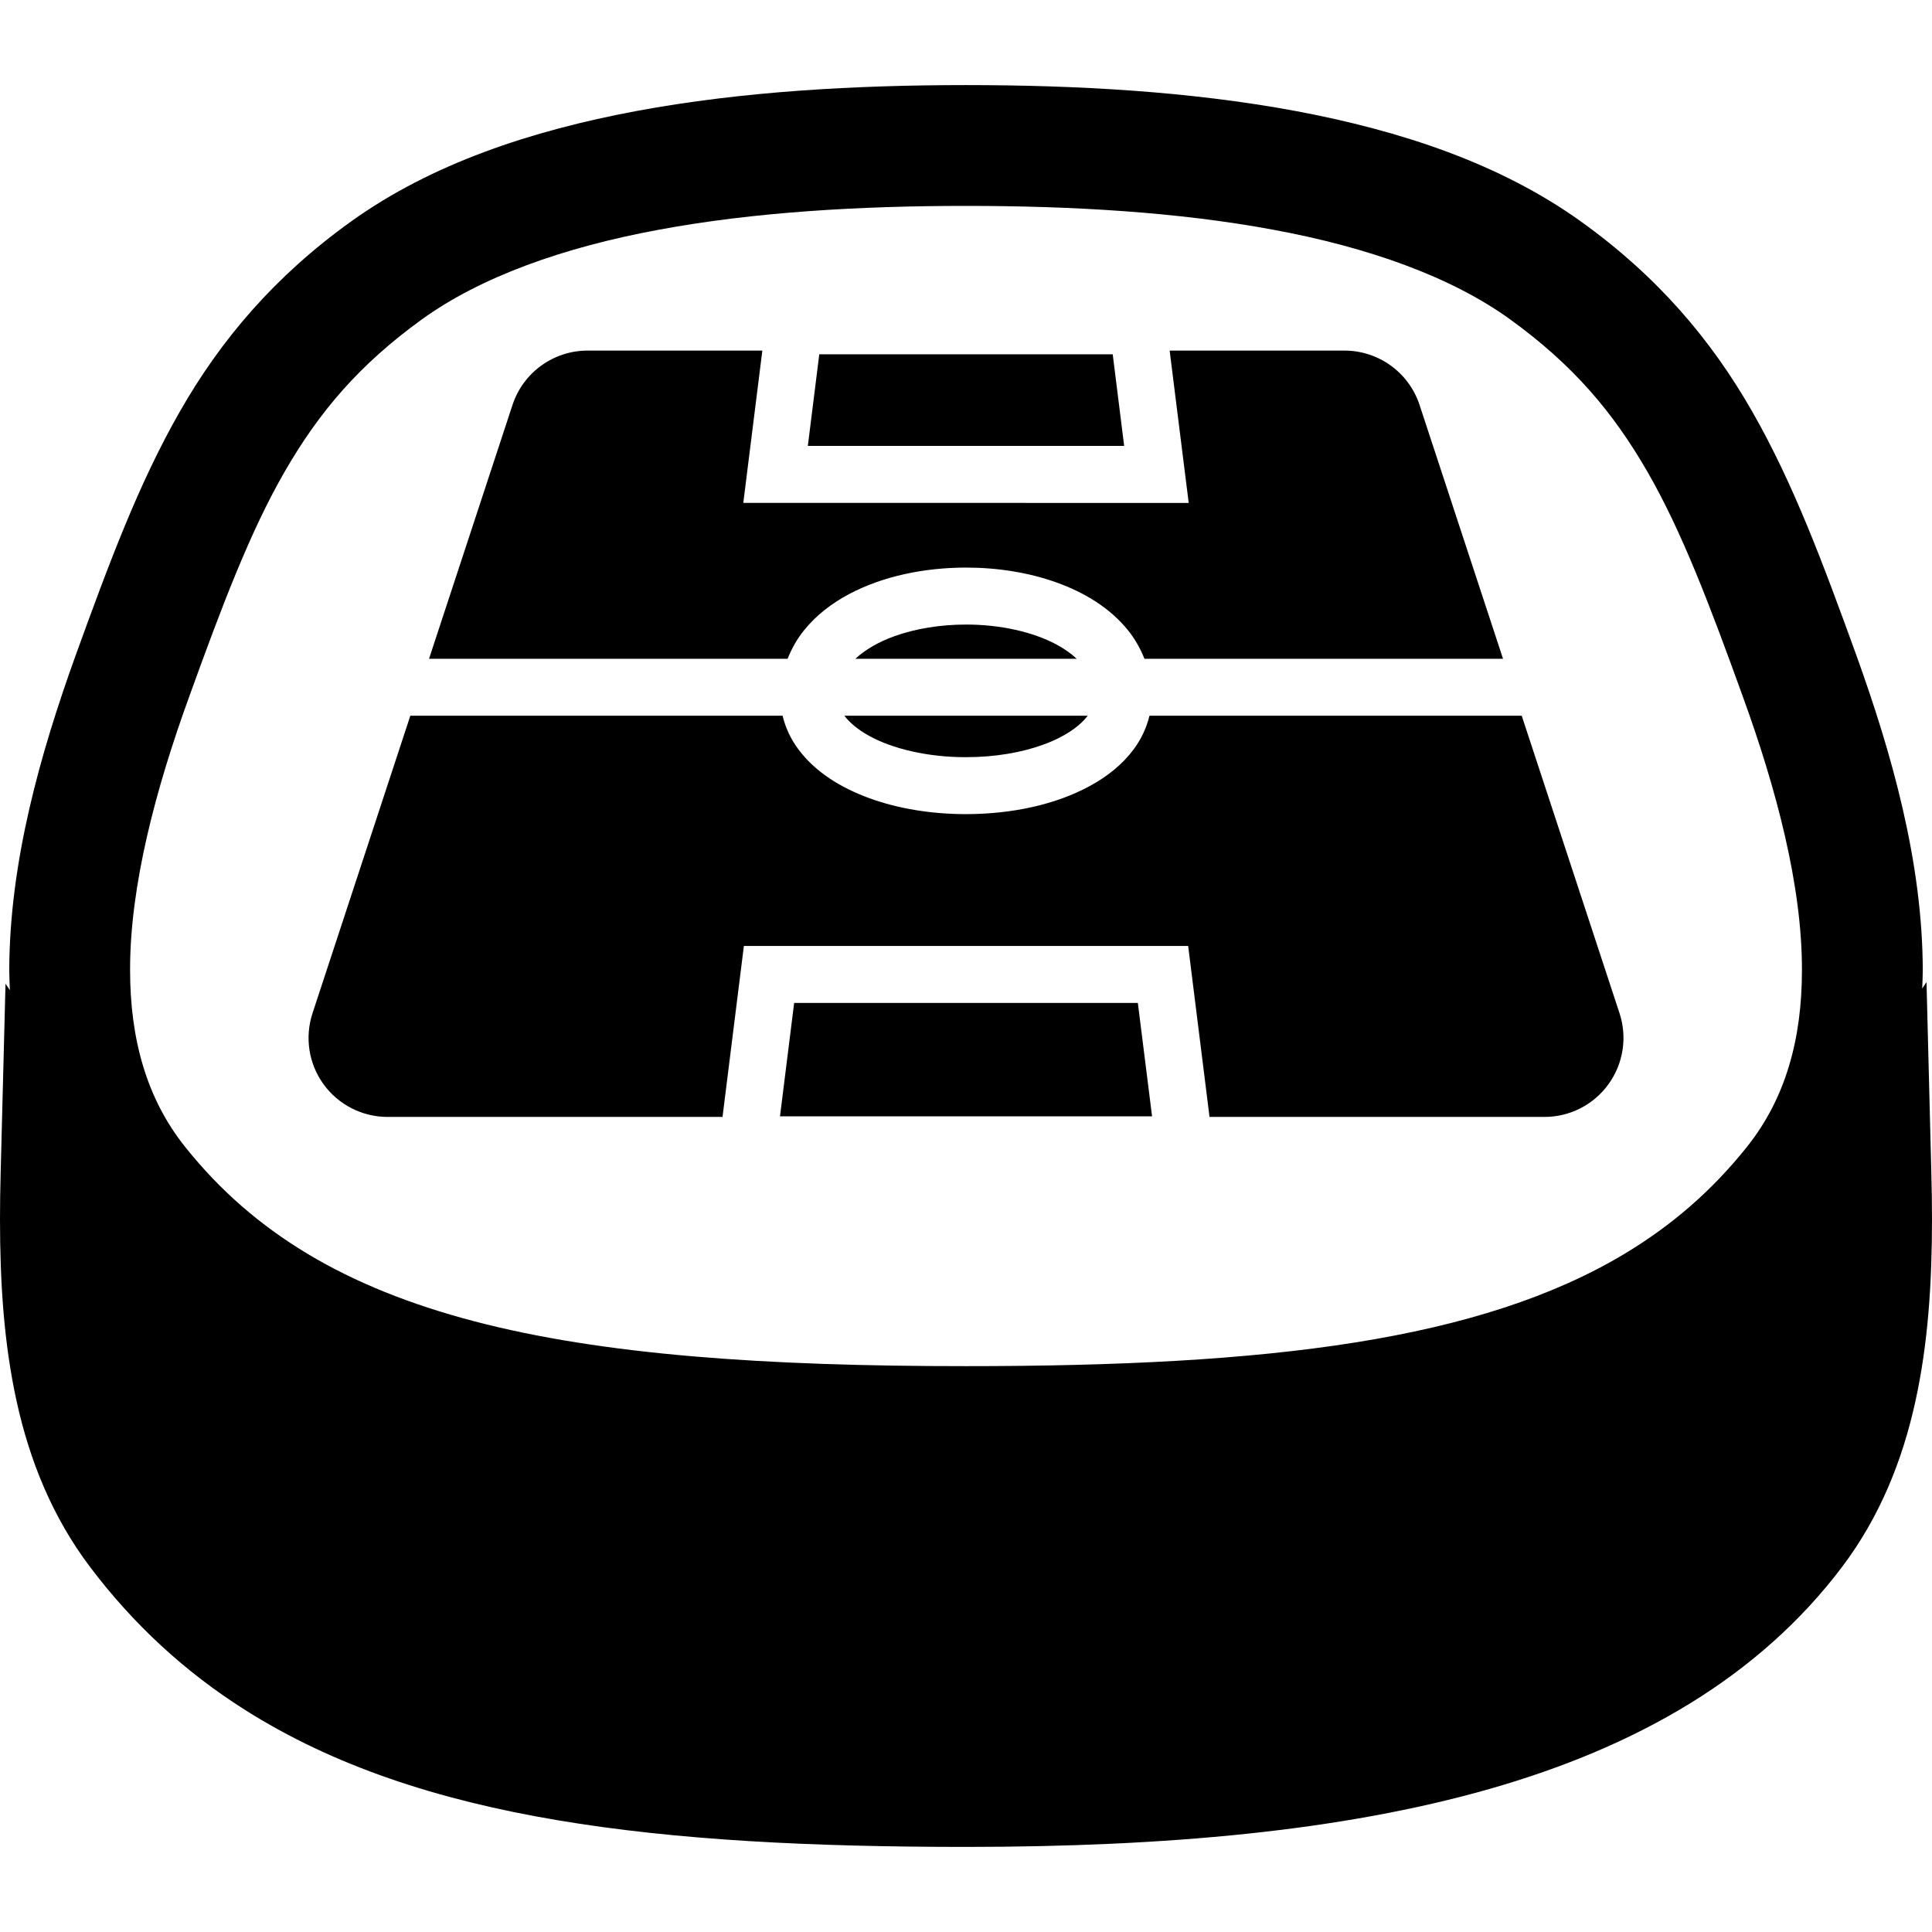
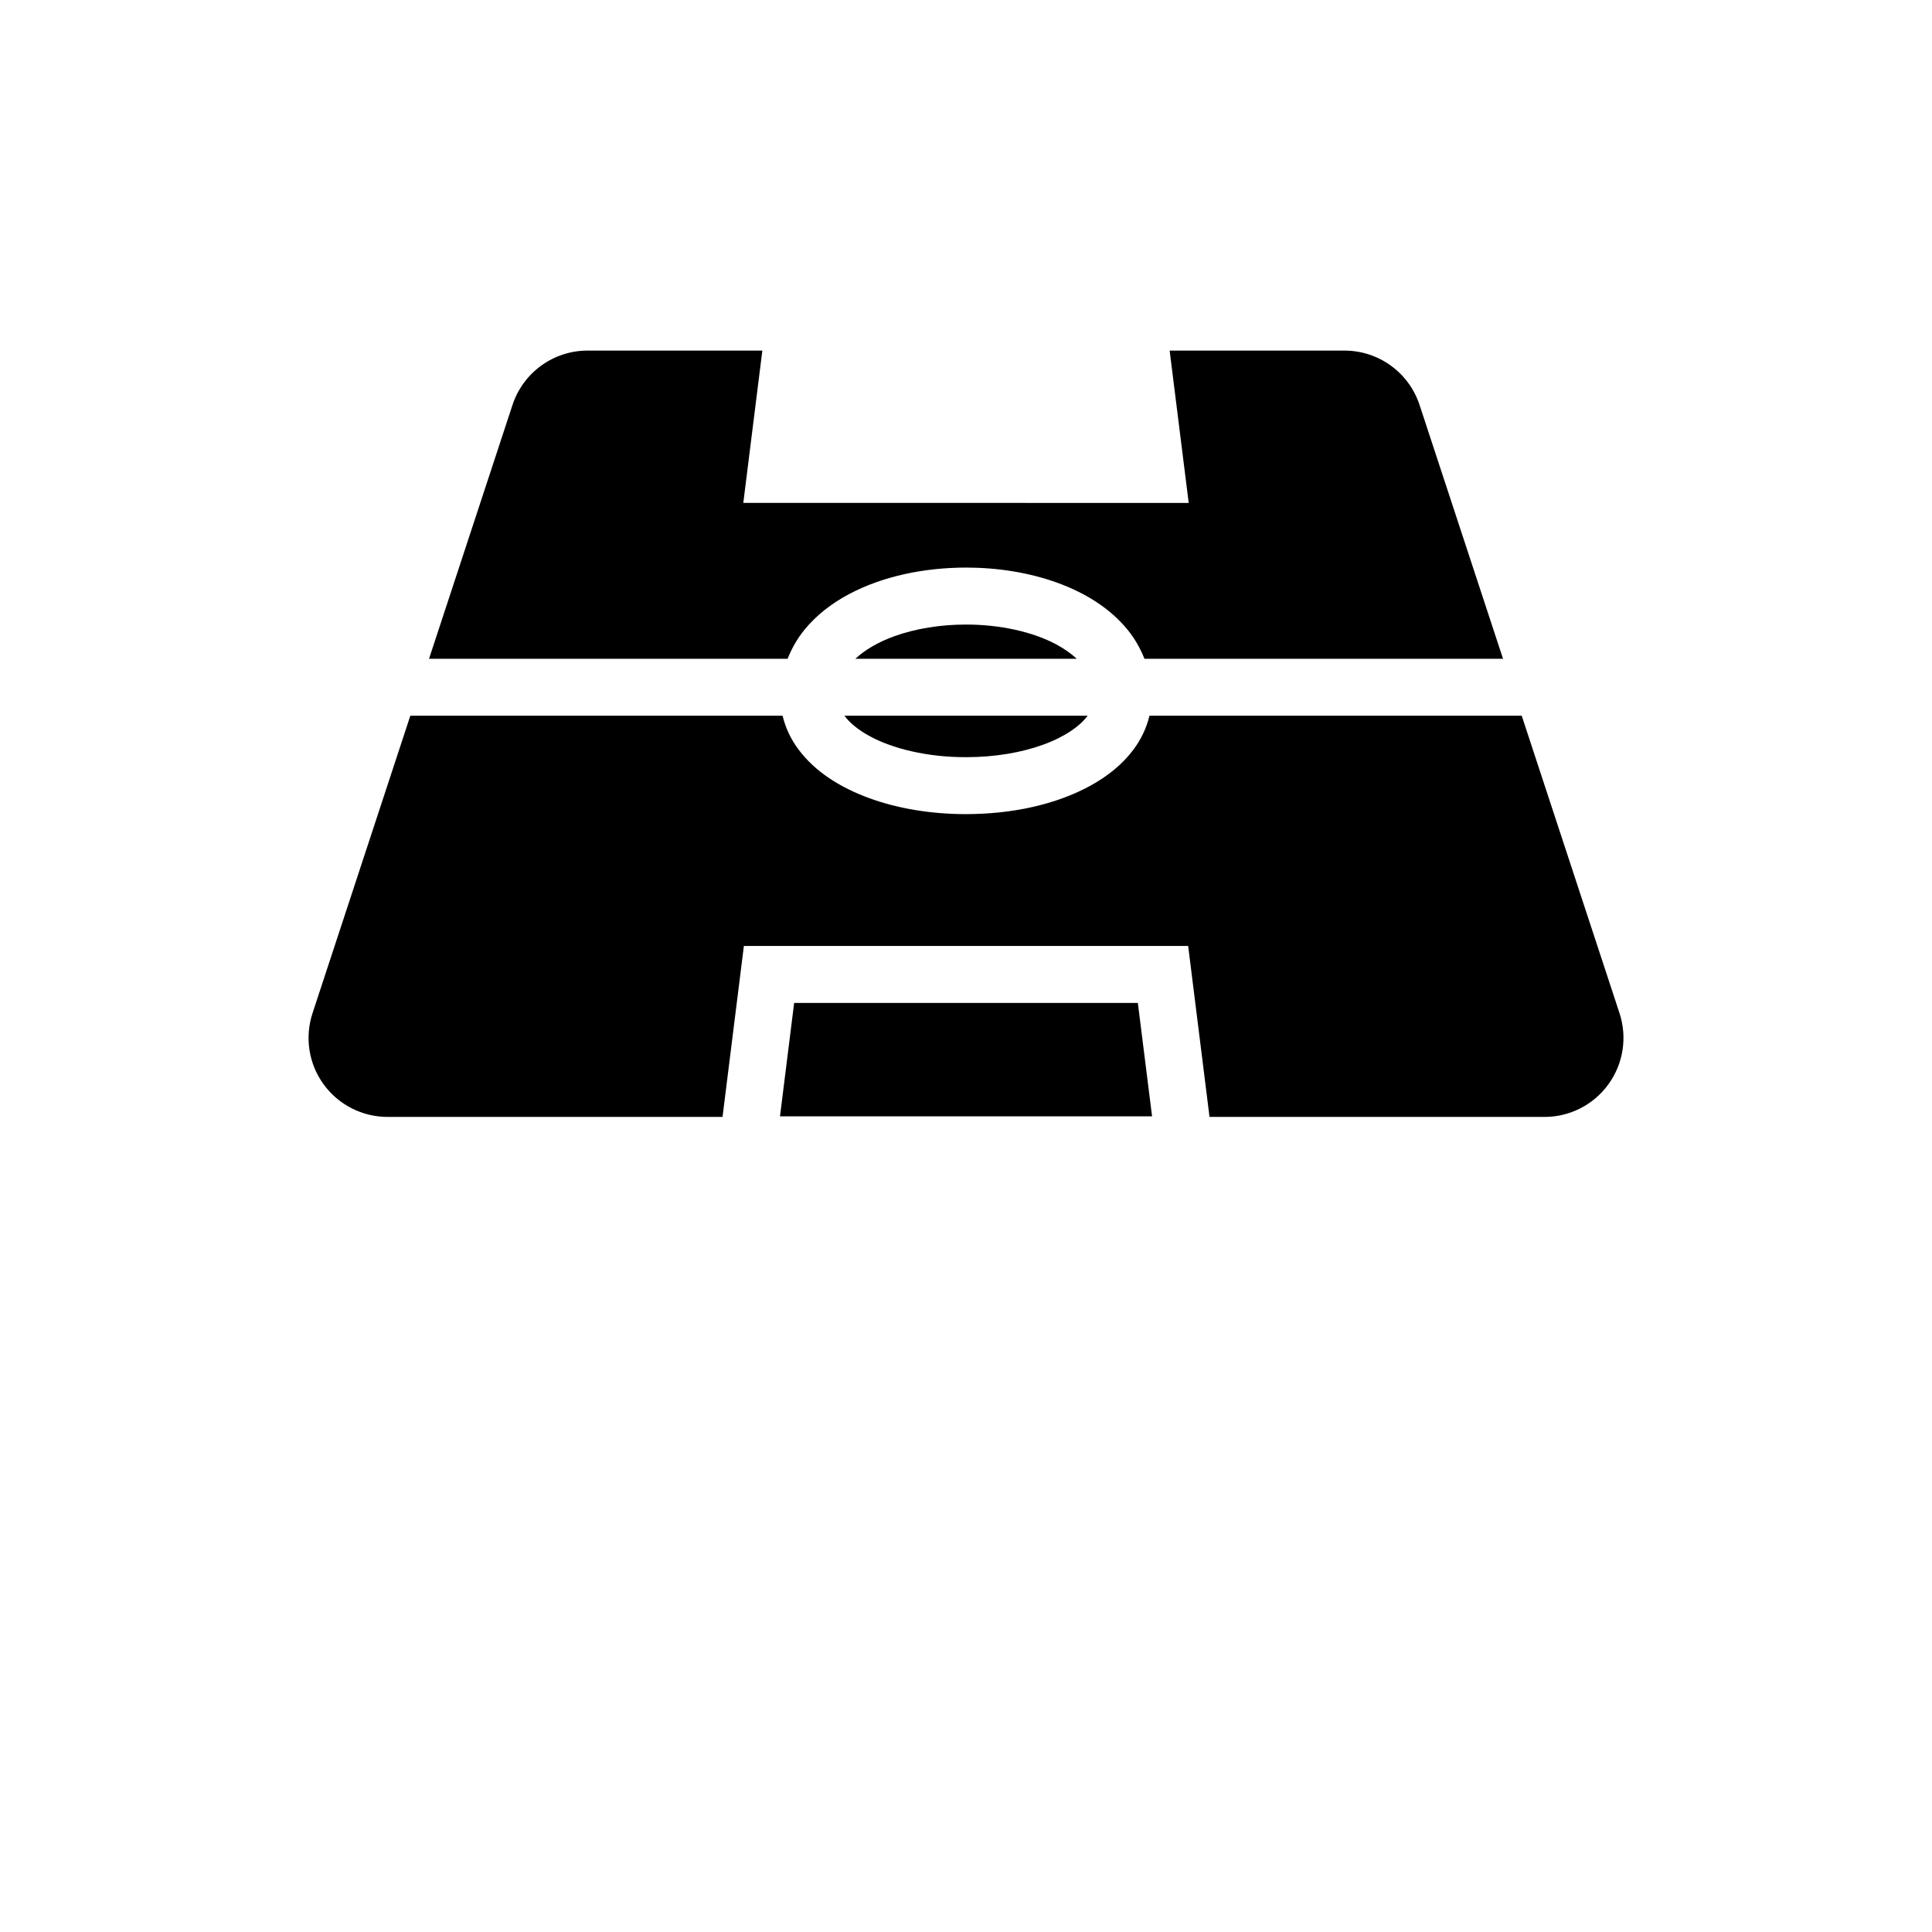
<svg xmlns="http://www.w3.org/2000/svg" height="800px" width="800px" version="1.1" id="_x32_" viewBox="0 0 512 512" xml:space="preserve">
  <style type="text/css">
	.st0{fill:#000000;}
</style>
  <g>
-     <path class="st0" d="M511.828,310.935l-1.282-50.678l-1.141,1.72c0.054-1.618,0.148-3.244,0.148-4.863   c-0.054-28.72-8.239-57.447-17.557-83.353c-8.904-24.569-16.72-45.612-27.641-64.694c-10.882-19.058-25.162-35.88-45.433-50.396   c-21.324-15.29-47.597-24.022-75.646-29.267c-28.078-5.214-58.103-6.848-87.277-6.856c-29.165,0.008-59.19,1.642-87.261,6.856   c-28.056,5.245-54.329,13.977-75.662,29.259C72.816,73.187,58.534,90.01,47.66,109.067c-10.92,19.081-18.737,40.125-27.641,64.686   c-9.326,25.921-17.503,54.64-17.565,83.36c0,1.767,0.102,3.542,0.164,5.308l-1.157-1.727l-1.29,50.232   C0.062,315.031,0,319.119,0,323.183c0.008,16.573,1,32.754,4.432,48.294c3.416,15.509,9.396,30.471,19.355,43.674   c11.561,15.368,25.312,27.962,41.016,37.912c23.576,14.954,51.241,23.968,82.899,29.307c31.69,5.339,67.532,7.074,108.297,7.082   c52.992-0.023,99.503-4.174,138.76-15.368c19.613-5.605,37.435-13.016,53.187-22.708c15.728-9.678,29.369-21.7,40.297-36.224   c9.951-13.203,15.924-28.165,19.331-43.666c3.424-15.524,4.417-31.698,4.425-48.27C512,319.143,511.938,315.046,511.828,310.935z    M8.661,328.241c0.008,0.015,0.016,0.023,0.031,0.032l0.031,0.046L8.661,328.241z M474.095,282.52   c-2.36,7.802-5.933,14.883-11.17,21.457c-9.271,11.608-19.925,20.809-32.511,28.36c-18.855,11.296-42.314,18.824-71.292,23.435   c-28.946,4.612-63.263,6.277-103.122,6.269c-53.156,0.024-96.423-2.986-130.286-11.881c-16.947-4.44-31.526-10.288-44.112-17.823   c-12.585-7.552-23.24-16.752-32.511-28.36c-5.245-6.574-8.81-13.656-11.17-21.457c-2.353-7.786-3.448-16.306-3.448-25.406   c-0.054-22.434,6.856-48.231,15.658-72.472c8.81-24.404,16.204-43.837,25.304-59.636c9.138-15.829,19.675-28.29,36.349-40.352   c15.619-11.295,37.584-19.12,62.802-23.771c25.203-4.698,53.485-6.324,81.414-6.316c27.938-0.008,56.228,1.618,81.422,6.316   c25.226,4.651,47.184,12.476,62.802,23.771c16.674,12.07,27.219,24.53,36.357,40.352c9.099,15.799,16.494,35.232,25.303,59.636   c8.802,24.233,15.704,50.037,15.65,72.472C477.534,266.214,476.448,274.734,474.095,282.52z" />
    <polygon class="st0" points="210.458,265.783 206.706,295.84 305.31,295.84 301.542,265.783  " />
-     <polygon class="st0" points="294.882,93.887 217.118,93.887 214.085,118.174 297.915,118.174  " />
    <path class="st0" d="M213.132,166.968c3.204-3.955,7.27-7.059,11.788-9.482c9.068-4.815,19.996-7.05,31.08-7.074   c8.333,0.007,16.557,1.29,23.968,3.939c7.394,2.658,14.102,6.684,18.917,12.617c1.83,2.252,3.299,4.831,4.409,7.614h95.024   l-22.122-67.274c-2.83-8.591-10.85-14.399-19.903-14.399h-46.324l3.987,31.878l1.063,8.489H196.981l5.05-40.367h-46.324   c-9.036,0-17.056,5.808-19.886,14.399l-22.122,67.274h95.024C209.832,171.799,211.302,169.22,213.132,166.968z" />
    <path class="st0" d="M230.344,195.015c6.129,3.4,15.494,5.668,25.656,5.644c7.63,0.008,14.805-1.235,20.497-3.33   c5.675-2.04,9.755-4.956,11.741-7.653h-64.46C225.107,191.459,227.311,193.351,230.344,195.015z" />
    <path class="st0" d="M256,165.515c-6.738-0.008-13.367,1.078-18.87,3.048c-4.378,1.556-7.926,3.674-10.444,6.02h58.659   c-1.454-1.36-3.252-2.642-5.378-3.784C273.792,167.468,264.99,165.491,256,165.515z" />
    <path class="st0" d="M403.273,189.677h-98.652c-0.781,3.26-2.251,6.3-4.19,8.904c-2.986,4.018-6.957,7.168-11.506,9.662   c-9.099,4.964-20.59,7.488-32.926,7.511c-9.24-0.007-18.01-1.454-25.671-4.244c-7.614-2.806-14.259-6.918-18.745-12.93   c-1.954-2.603-3.408-5.644-4.19-8.904h-98.652l-25.921,78.842c-2.096,6.387-1.016,13.383,2.923,18.816   c3.94,5.441,10.256,8.662,16.963,8.662h88.771l5.659-45.308h117.74l5.66,45.308h88.771c6.722,0,13.022-3.221,16.947-8.662   c3.939-5.433,5.034-12.429,2.938-18.816L403.273,189.677z" />
  </g>
</svg>